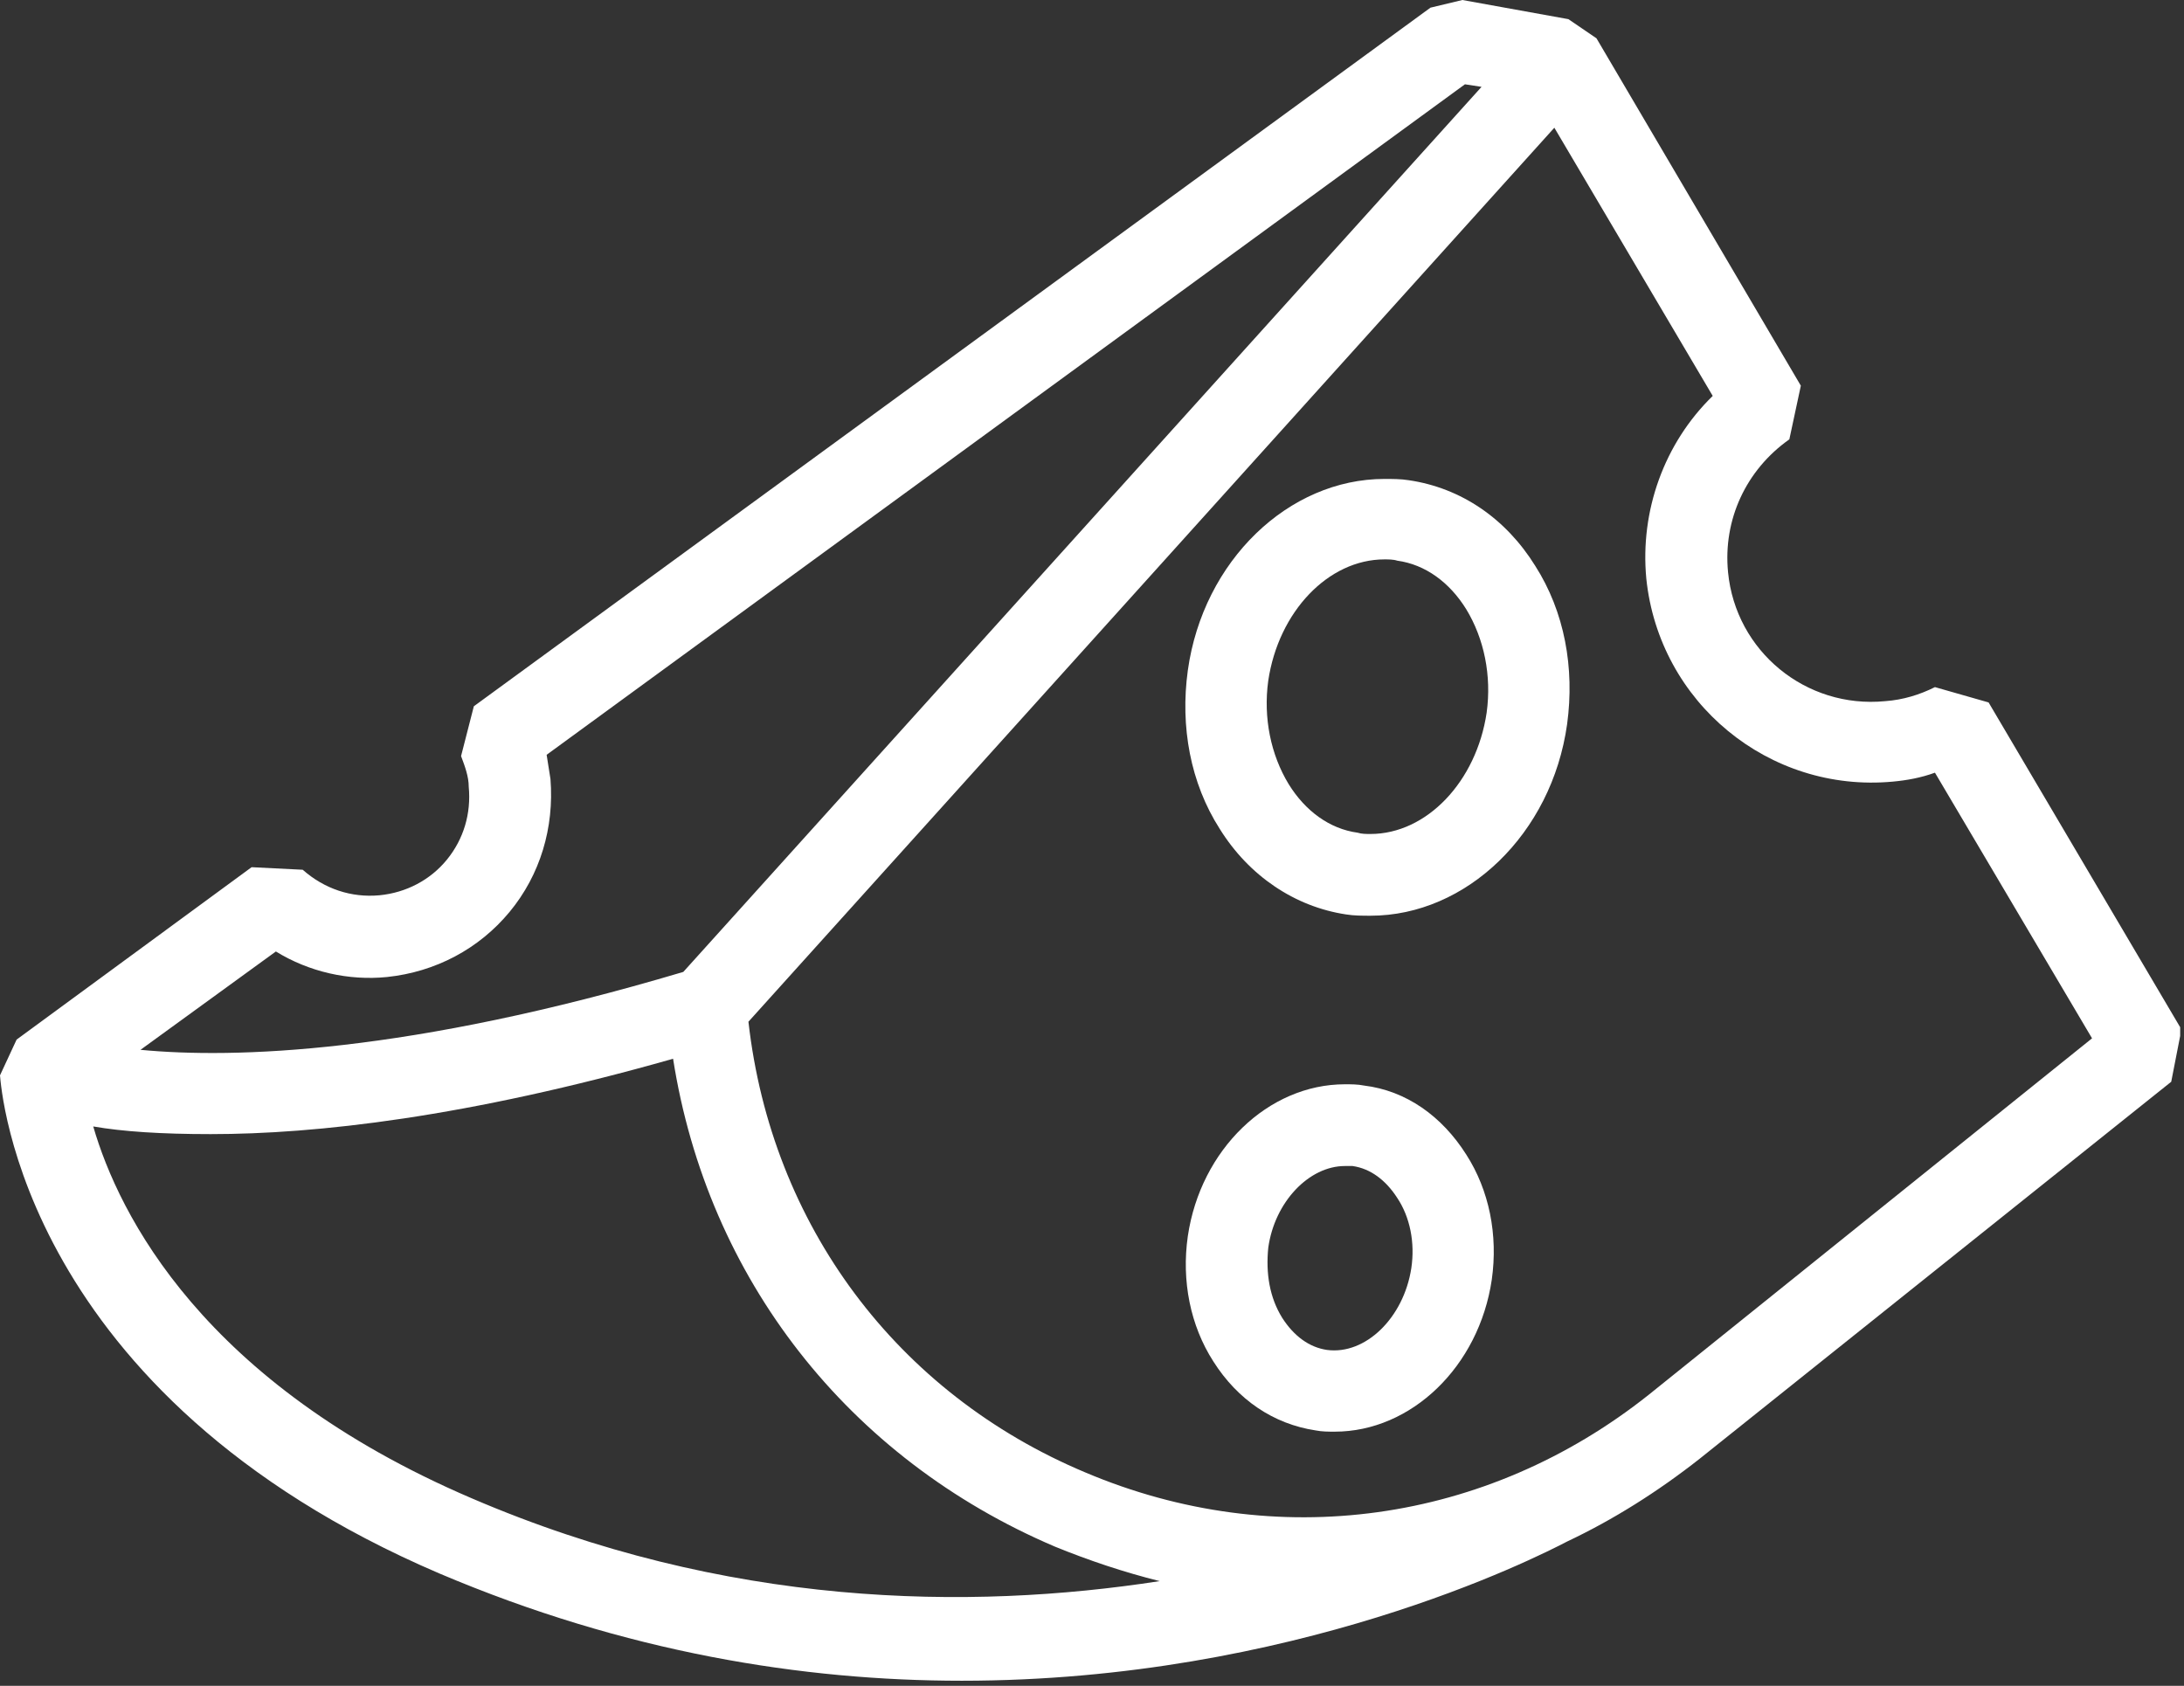
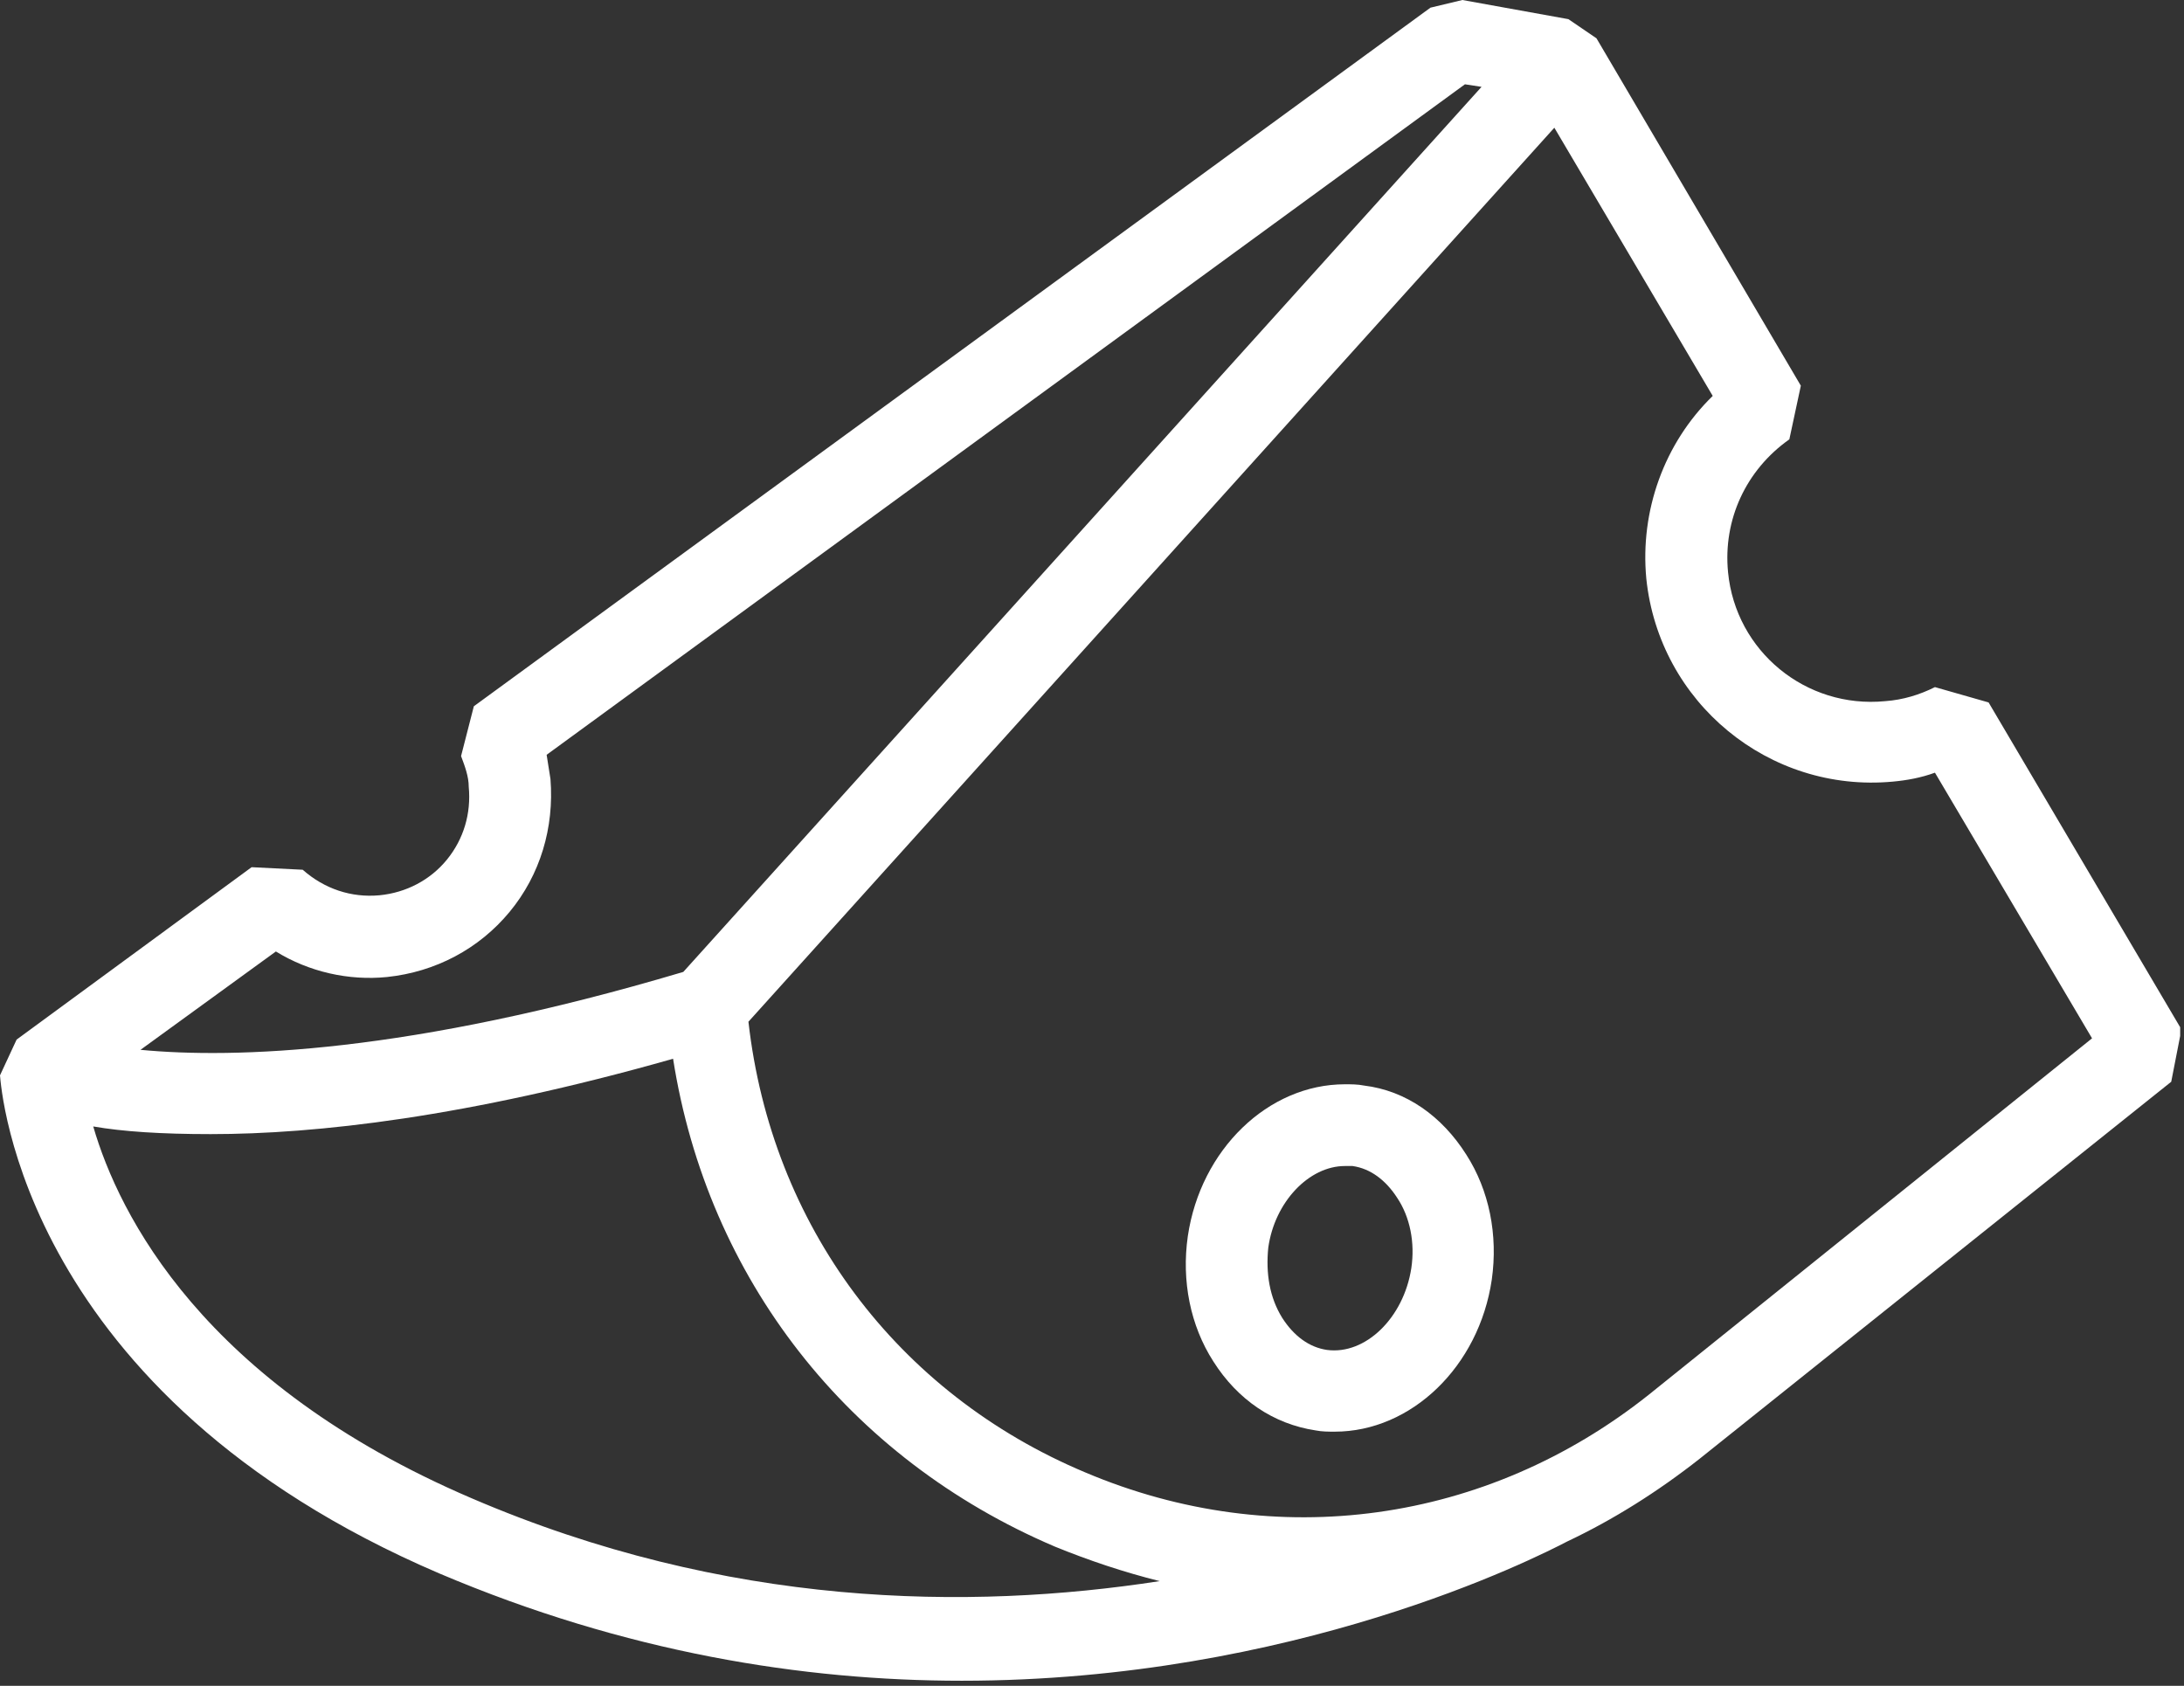
<svg xmlns="http://www.w3.org/2000/svg" width="171" height="132" viewBox="0 0 171 132" fill="none">
  <rect x="0" y="0" width="171" height="132" fill="#333333" stroke="none" />
  <g clip-path="url(#clip0_269_40)">
    <path d="M155.7 55L151.5 53.8C150.3 54.4 149 54.8 147.6 54.9C141.4 55.5 135.9 51 135.3 44.8C134.9 40.7 136.7 36.8 140.1 34.4L141 30.2L125 3L122.8 1.5L114.5 0L112 0.6L37.1 55.3L36.1 59.2C36.4 60 36.7 60.8 36.7 61.6C36.9 63.7 36.3 65.7 35 67.3C33.7 68.9 31.8 69.9 29.7 70.1C27.5 70.3 25.4 69.6 23.7 68.1L19.7 67.9L1.3 81.4L0 84.2C0.1 85.2 1.7 109.2 34.4 123.2C49 129.4 62.9 131.6 75.3 131.6C101.3 131.6 120.2 122 122.7 120.7C126.3 119 129.8 116.8 133.1 114.2L170 84.7L170.8 80.6L155.7 55ZM21.6 74.5C24.2 76.1 27.3 76.8 30.3 76.5C34.1 76.1 37.5 74.3 39.9 71.4C42.3 68.5 43.4 64.8 43.1 61C43 60.4 42.9 59.7 42.8 59.1L114.7 6.6L116 6.8L53.5 76.1C32 82.5 18.3 82.9 11 82.2L21.6 74.5ZM36.9 117.3C15.9 108.3 9.3 95.1 7.3 88.2C9.6 88.6 12.6 88.8 16.5 88.8C24.7 88.8 36.5 87.5 52.7 82.9C55.4 100.1 66.4 114.2 82.6 121.1C85.3 122.2 88 123.1 90.8 123.8C75.9 126.1 56.9 125.9 36.9 117.3ZM129.1 109.2C116.4 119.3 99.9 121.6 85 115.3C70.2 109.1 60.4 95.9 58.6 80L121.7 10L134.1 31C130.3 34.7 128.4 40 128.9 45.3C129.9 55 138.5 62.1 148.2 61.2C149.3 61.1 150.4 60.9 151.5 60.5L163.8 81.3L129.1 109.2Z" fill="white" />
-     <path d="M110.3 37.6C109.7 37.5 109 37.5 108.4 37.5C100.9 37.5 94.201 43.9 93.001 52.5C92.4 56.9 93.201 61.3 95.501 64.9C97.8 68.6 101.4 71 105.4 71.6C106 71.7 106.7 71.7 107.3 71.7C114.8 71.7 121.5 65.3 122.7 56.7C123.3 52.3 122.5 47.9 120.2 44.3C117.9 40.6 114.4 38.2 110.3 37.6ZM116.4 55.8C115.6 61.2 111.7 65.3 107.3 65.3C107 65.3 106.6 65.3 106.3 65.2C104.1 64.9 102.2 63.5 100.9 61.4C99.501 59.1 98.9 56.2 99.3 53.3C100.1 47.9 104 43.8 108.4 43.8C108.7 43.8 109.1 43.8 109.4 43.9C111.6 44.2 113.5 45.6 114.8 47.7C116.2 50 116.8 52.9 116.4 55.8Z" fill="white" />
    <path d="M106.801 84.998C106.301 84.898 105.801 84.898 105.301 84.898C99.301 84.898 94.001 89.998 93.001 96.798C92.501 100.298 93.201 103.798 95.001 106.598C96.901 109.598 99.701 111.498 103.001 111.998C103.501 112.098 104.001 112.098 104.501 112.098C110.501 112.098 115.801 106.998 116.801 100.198C117.301 96.698 116.601 93.198 114.801 90.398C112.901 87.398 110.101 85.398 106.801 84.998ZM110.501 99.298C109.901 103.198 106.901 106.098 103.901 105.698C102.501 105.498 101.301 104.598 100.401 103.198C99.401 101.598 99.101 99.698 99.301 97.698C99.801 94.098 102.501 91.298 105.301 91.298C105.501 91.298 105.701 91.298 105.901 91.298C107.301 91.498 108.501 92.398 109.401 93.798C110.401 95.298 110.801 97.298 110.501 99.298Z" fill="white" />
  </g>
  <defs>
    <clipPath id="clip0_269_40">
      <rect width="170.7" height="131.6" fill="white" />
    </clipPath>
  </defs>
</svg>